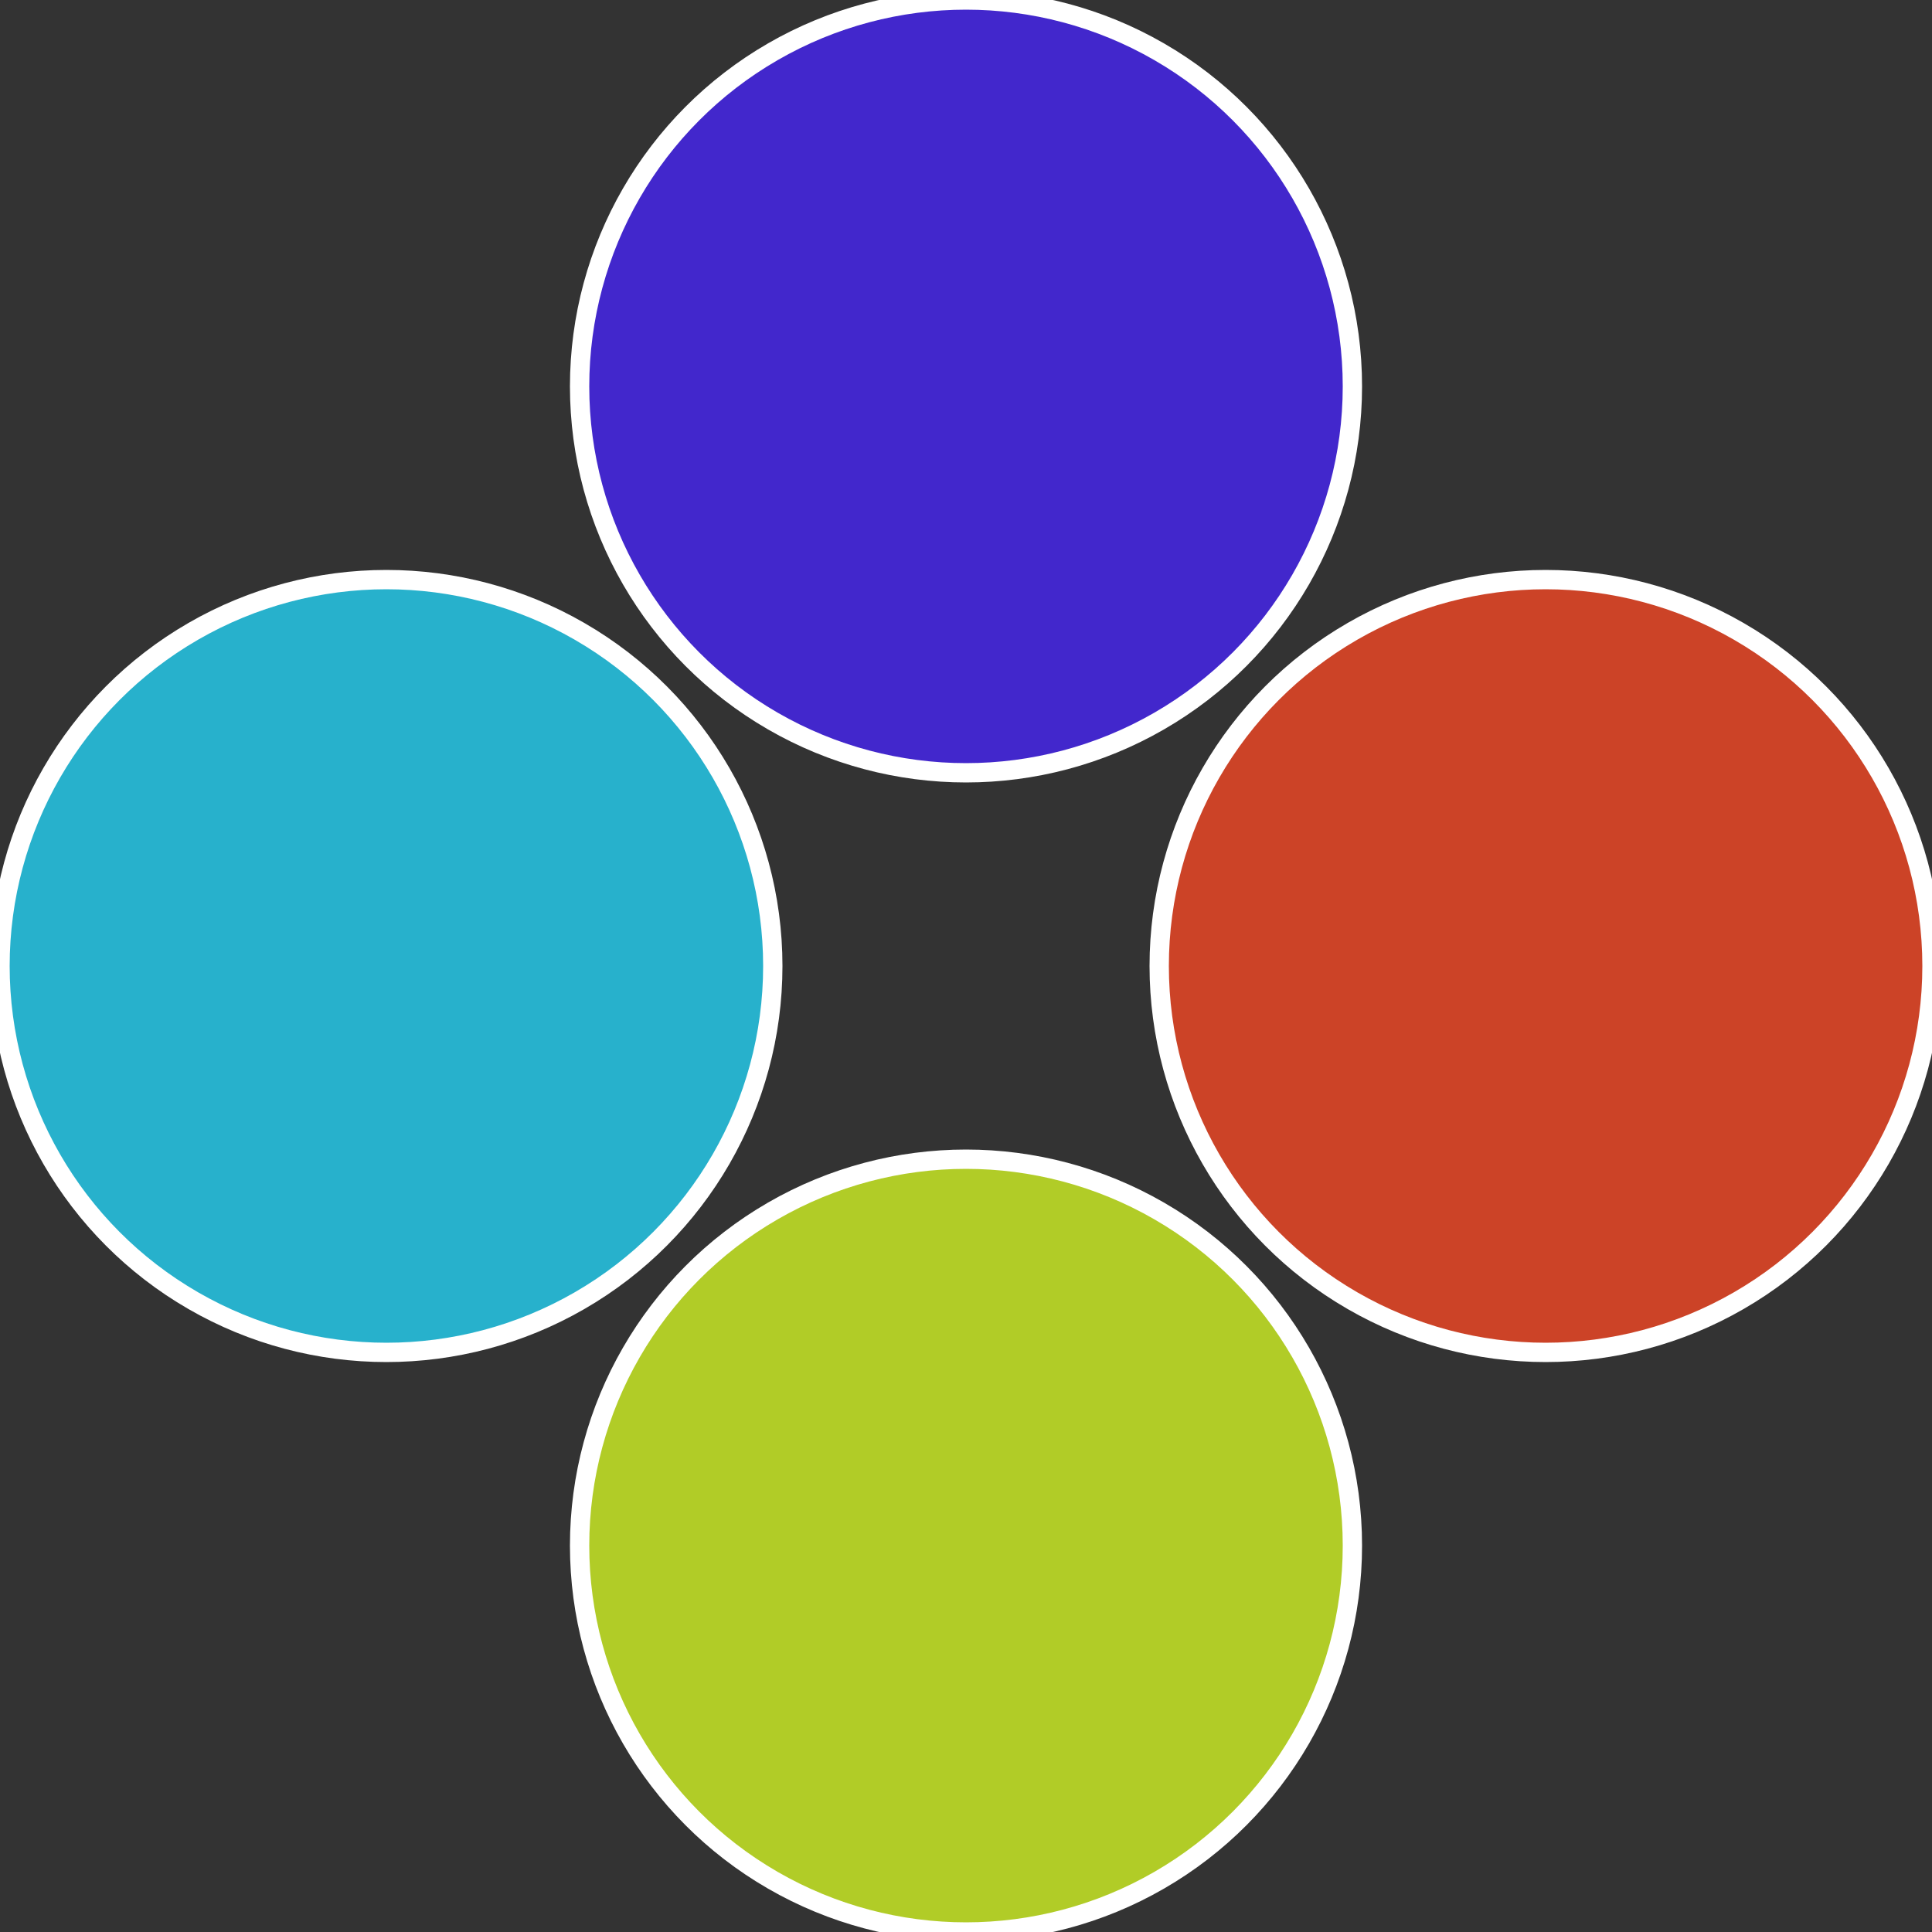
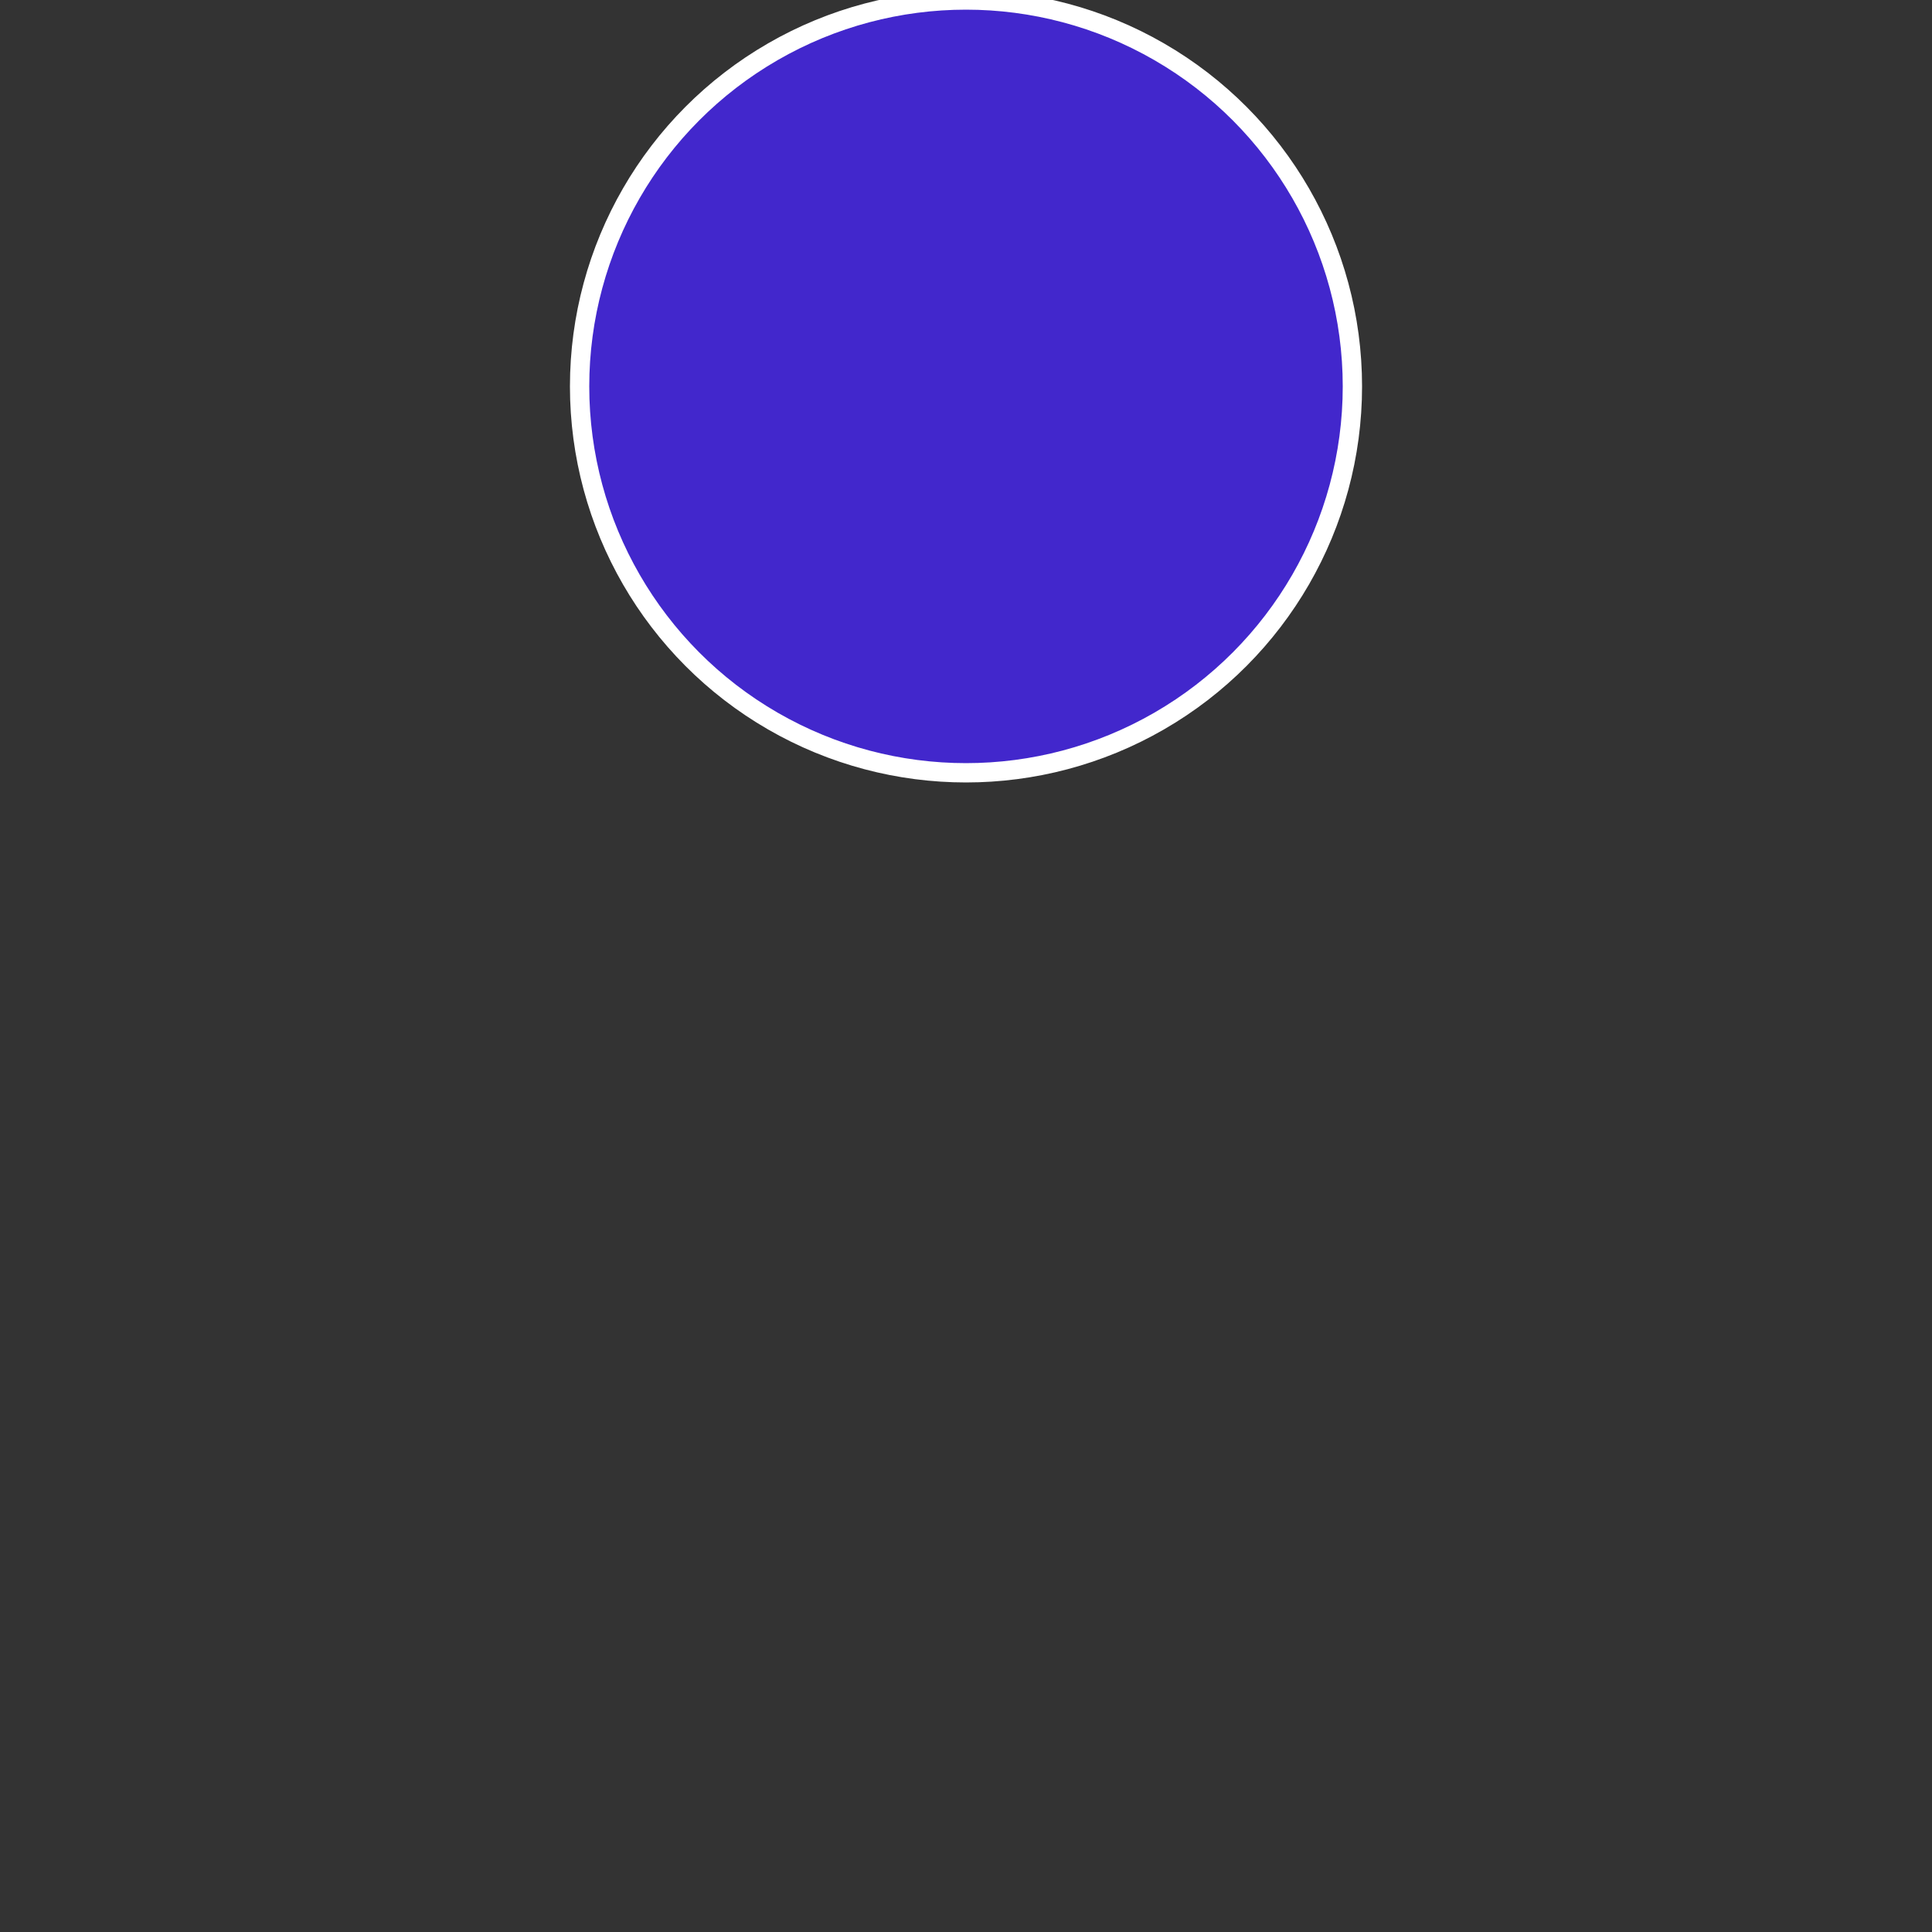
<svg xmlns="http://www.w3.org/2000/svg" width="500" height="500" viewBox="-1 -1 2 2">
  <rect x="-1" y="-1" width="2" height="2" fill="#333333" stroke="none" />
-   <circle cx="0.6" cy="0" r="0.4" fill="#cc4327" stroke="#fff" stroke-width="1%" />
-   <circle cx="3.6739403974421E-17" cy="0.6" r="0.4" fill="#b1cc27" stroke="#fff" stroke-width="1%" />
-   <circle cx="-0.6" cy="7.3478807948841E-17" r="0.4" fill="#27b1cc" stroke="#fff" stroke-width="1%" />
  <circle cx="-1.1021821192326E-16" cy="-0.6" r="0.4" fill="#4227cc" stroke="#fff" stroke-width="1%" />
</svg>